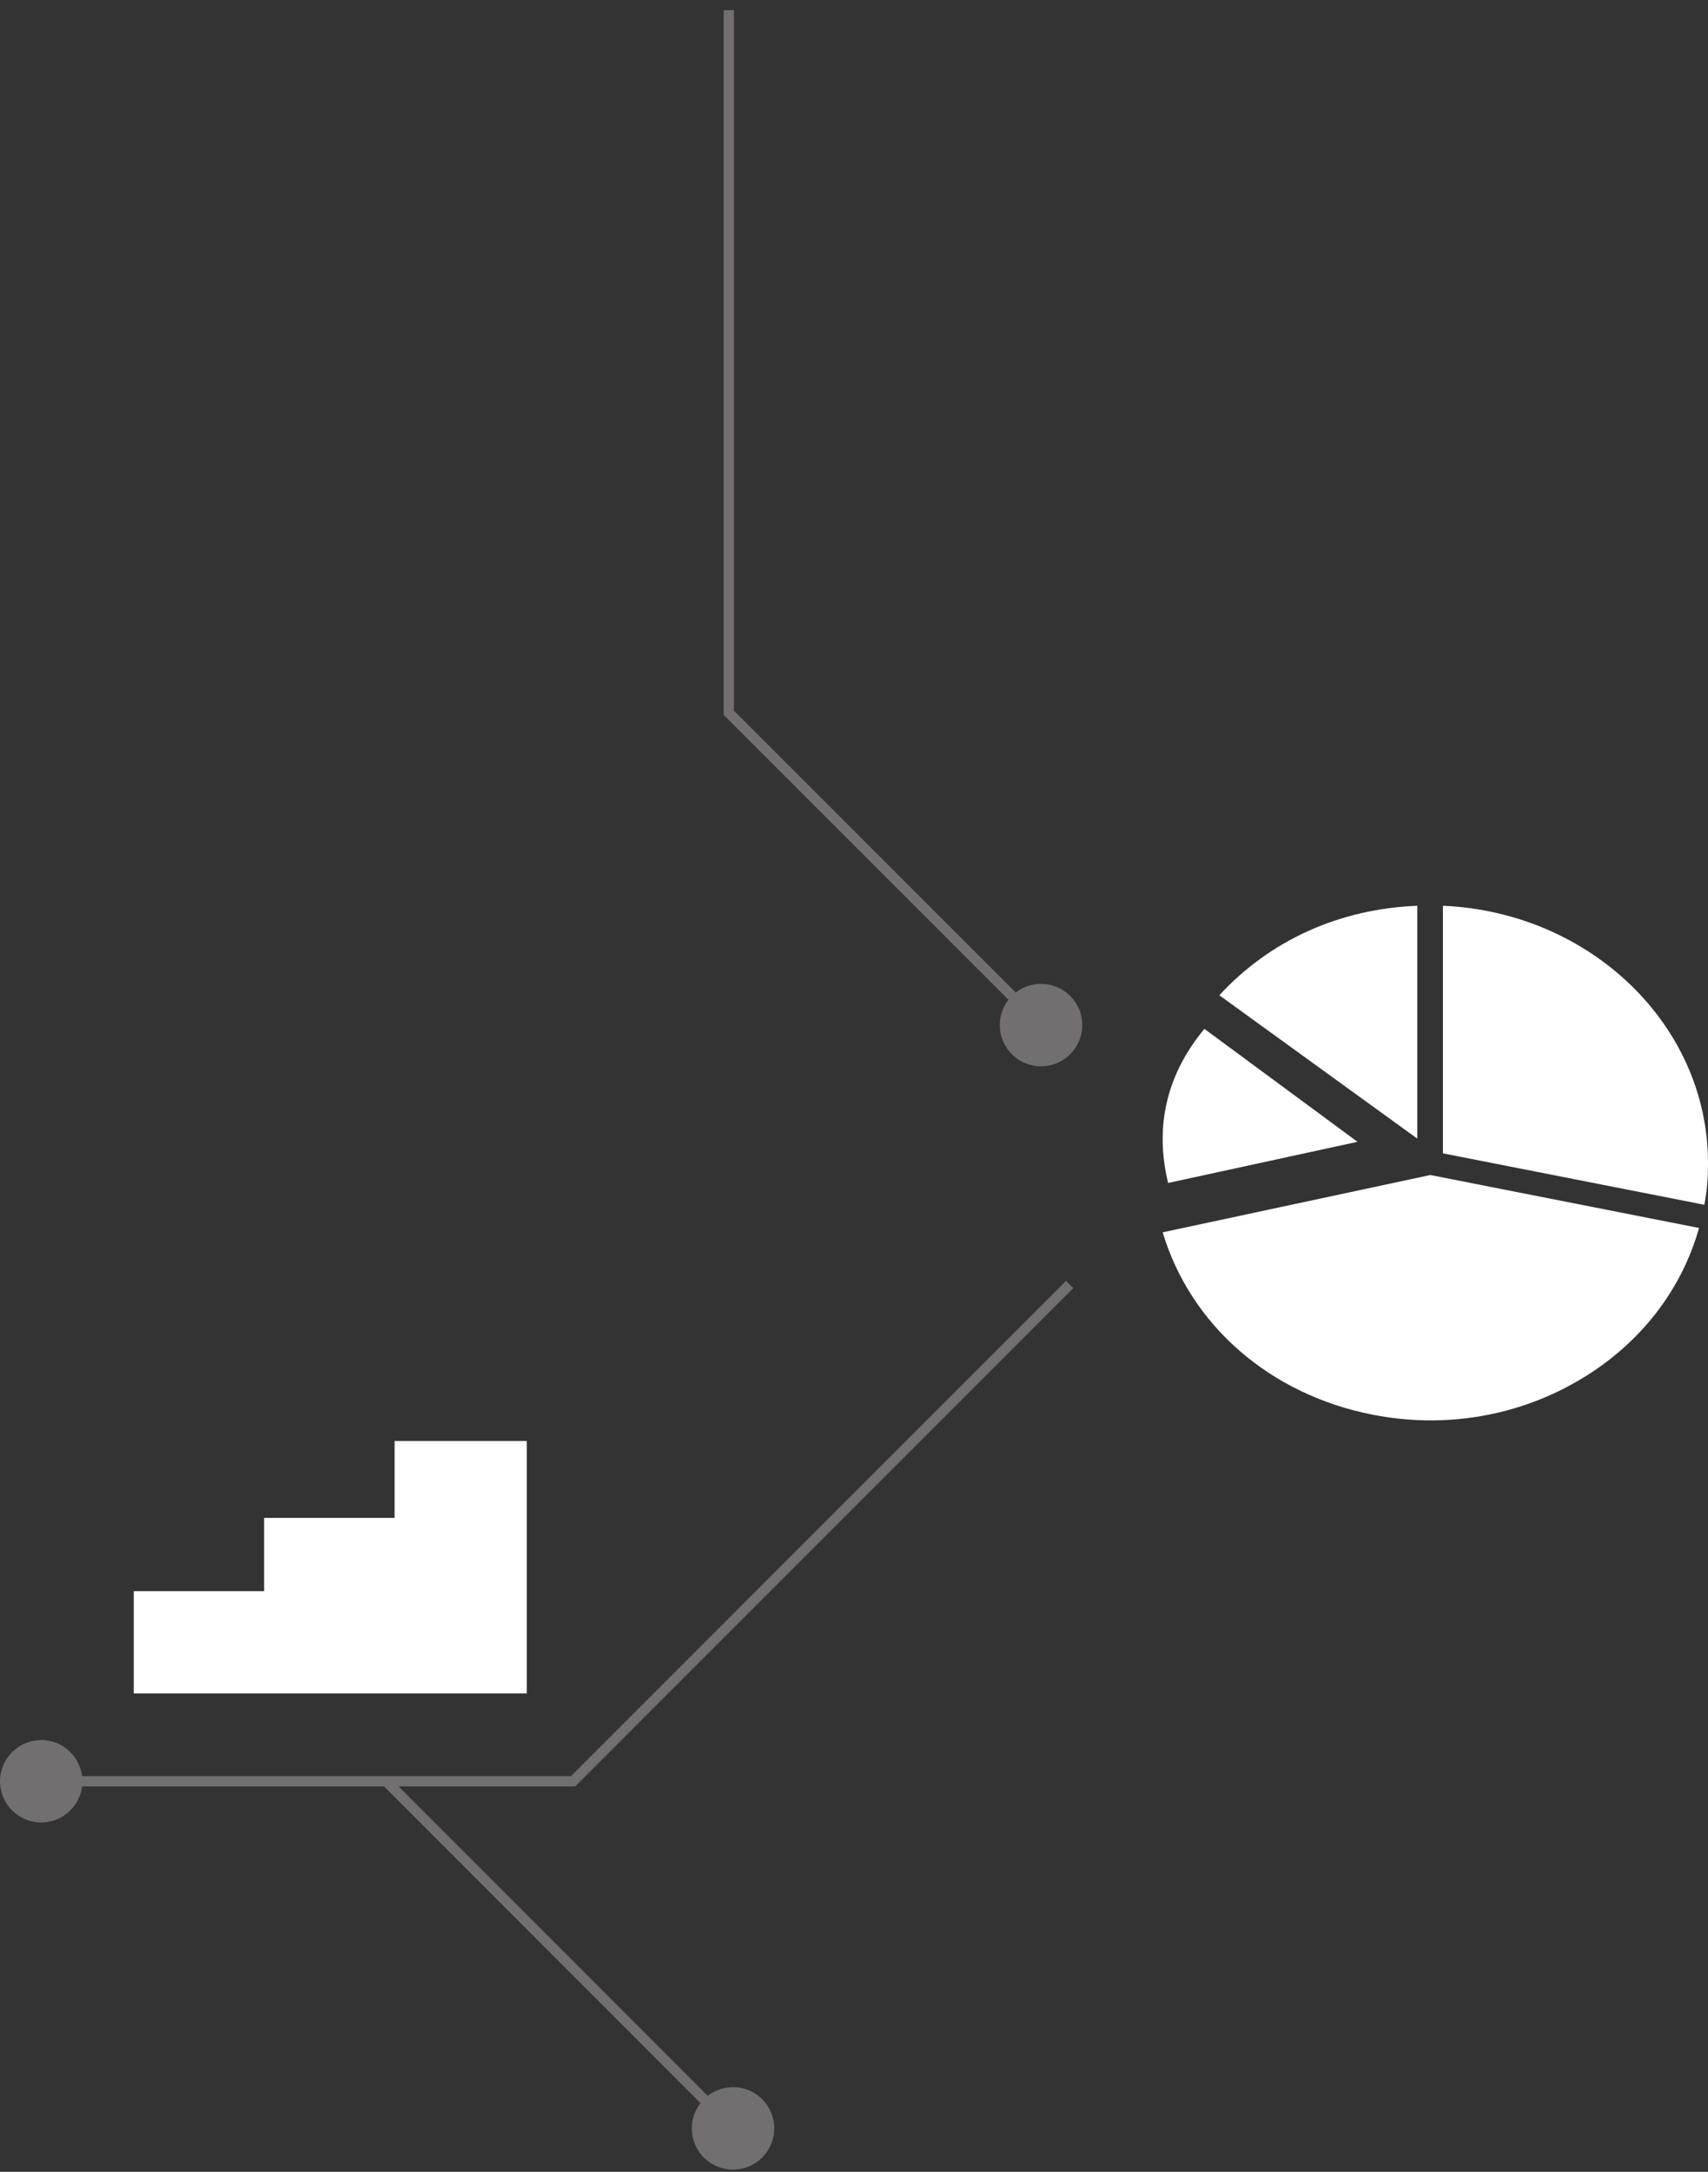
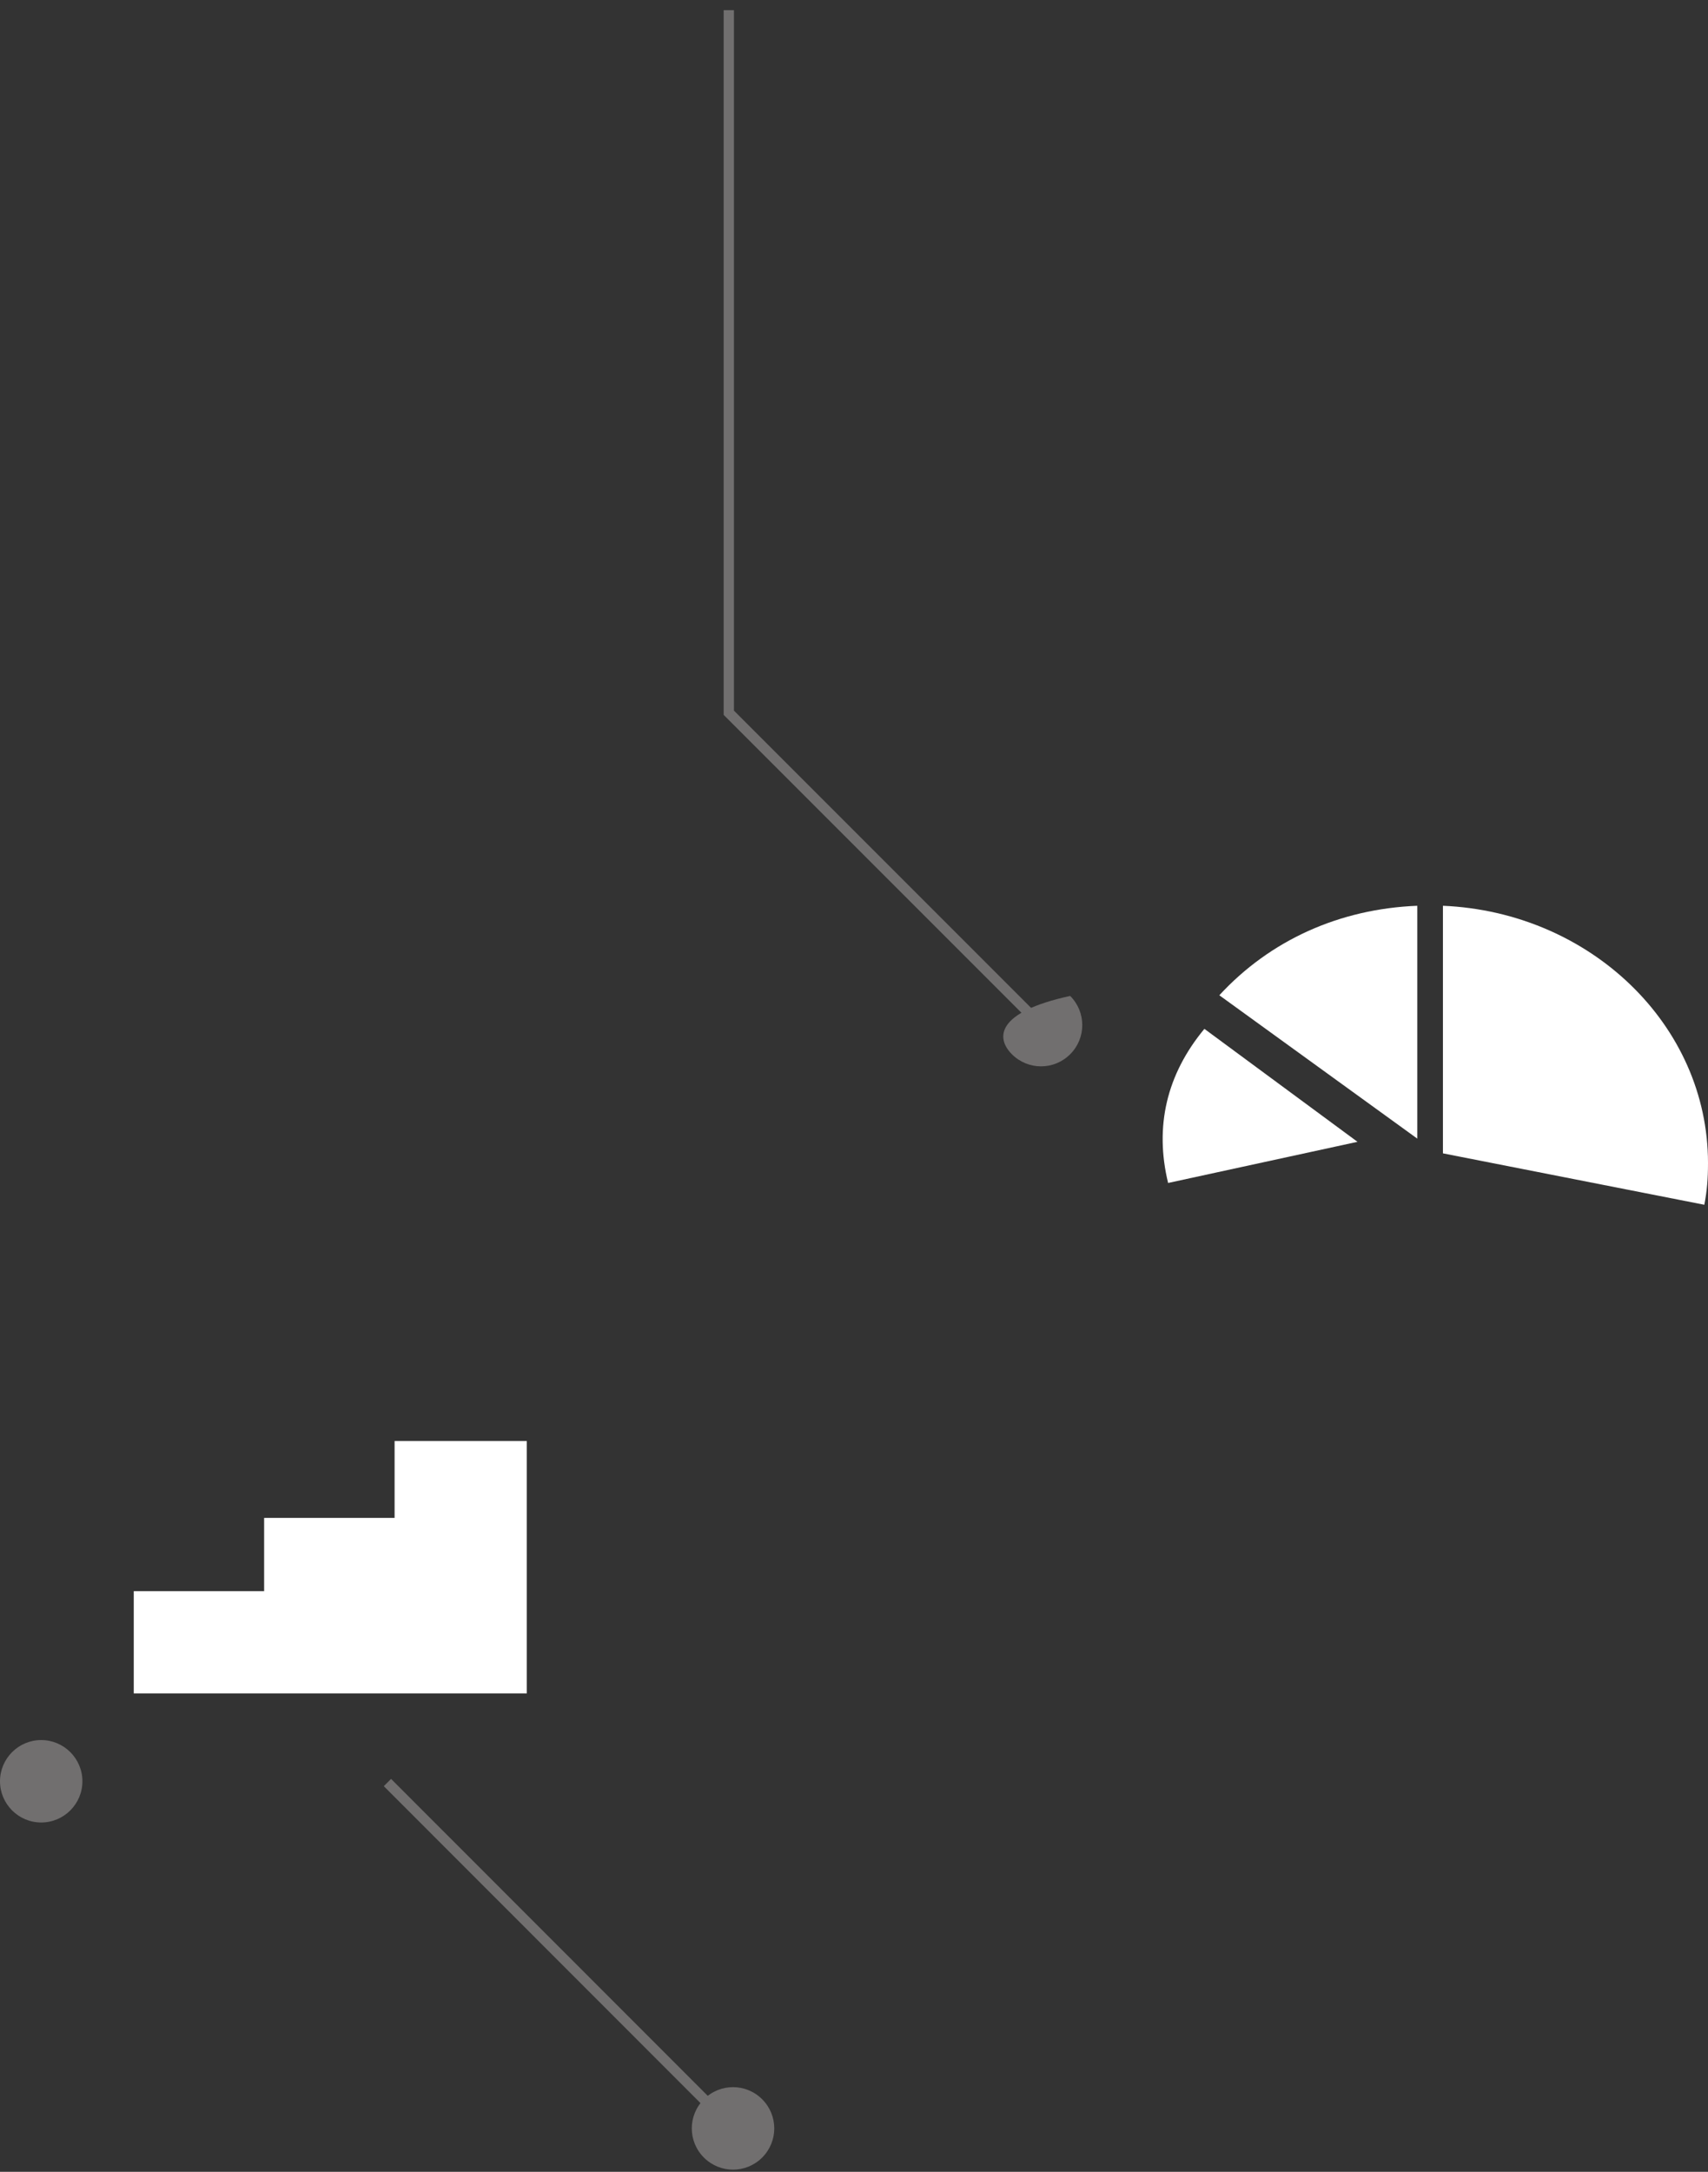
<svg xmlns="http://www.w3.org/2000/svg" width="166" height="211" viewBox="0 0 166 211" fill="none">
  <rect x="0" y="0" width="166" height="211" fill="#333333" stroke="none" />
-   <path d="M103.964 124.792L55.697 173.059H3.807" stroke="#716F6F" stroke-miterlimit="10" />
  <path d="M4.004 169.054C1.797 169.054 0 170.851 0 173.058C0 175.266 1.797 177.063 4.004 177.063C6.212 177.063 8.009 175.266 8.009 173.058C8.009 170.851 6.212 169.054 4.004 169.054Z" fill="#716F6F" />
  <path d="M70.832 0.988V69.247L101.33 99.745" stroke="#716F6F" stroke-miterlimit="10" />
-   <path d="M98.346 102.424C99.914 103.993 102.441 103.993 104.01 102.424C105.578 100.856 105.578 98.329 104.01 96.76C102.441 95.192 99.914 95.192 98.346 96.76C96.777 98.329 96.777 100.856 98.346 102.424Z" fill="#716F6F" />
+   <path d="M98.346 102.424C99.914 103.993 102.441 103.993 104.01 102.424C105.578 100.856 105.578 98.329 104.01 96.76C96.777 98.329 96.777 100.856 98.346 102.424Z" fill="#716F6F" />
  <path d="M37.654 173.18L71.38 206.921" stroke="#716F6F" stroke-miterlimit="10" />
  <path d="M68.411 209.616C69.979 211.184 72.506 211.184 74.075 209.616C75.643 208.048 75.643 205.52 74.075 203.952C72.506 202.384 69.979 202.384 68.411 203.952C66.842 205.52 66.842 208.048 68.411 209.616Z" fill="#716F6F" />
  <g clip-path="url(#clip0_207_102)">
-     <path d="M113 119.726C115.707 128.745 123.418 135.484 133.387 137.439C140.437 138.835 147.66 137.589 153.707 133.952C159.411 130.526 163.425 125.357 165.129 119.303L139.011 114.158L113 119.726Z" fill="white" />
    <path d="M140.239 112.053L165.643 117.048C165.907 115.678 166 114.532 166 112.988C166 99.585 154.552 88.61 140.239 88V112.053Z" fill="white" />
    <path d="M118.506 96.695L137.744 110.621V88C130.178 88.299 123.431 91.351 118.506 96.695Z" fill="white" />
    <path d="M131.934 110.932L113.528 114.931C112.195 109.45 113.383 104.38 117.054 99.958L131.934 110.932V110.932Z" fill="white" />
  </g>
  <g clip-path="url(#clip1_207_102)">
    <path d="M38.35 140V147.47H25.67V154.59H13V164.52H51.2V140H38.35Z" fill="white" />
  </g>
  <defs>
    <clipPath id="clip0_207_102">
      <rect width="53" height="50" fill="white" transform="translate(113 88)" />
    </clipPath>
    <clipPath id="clip1_207_102">
      <rect width="38.2" height="24.52" fill="white" transform="translate(13 140)" />
    </clipPath>
  </defs>
</svg>